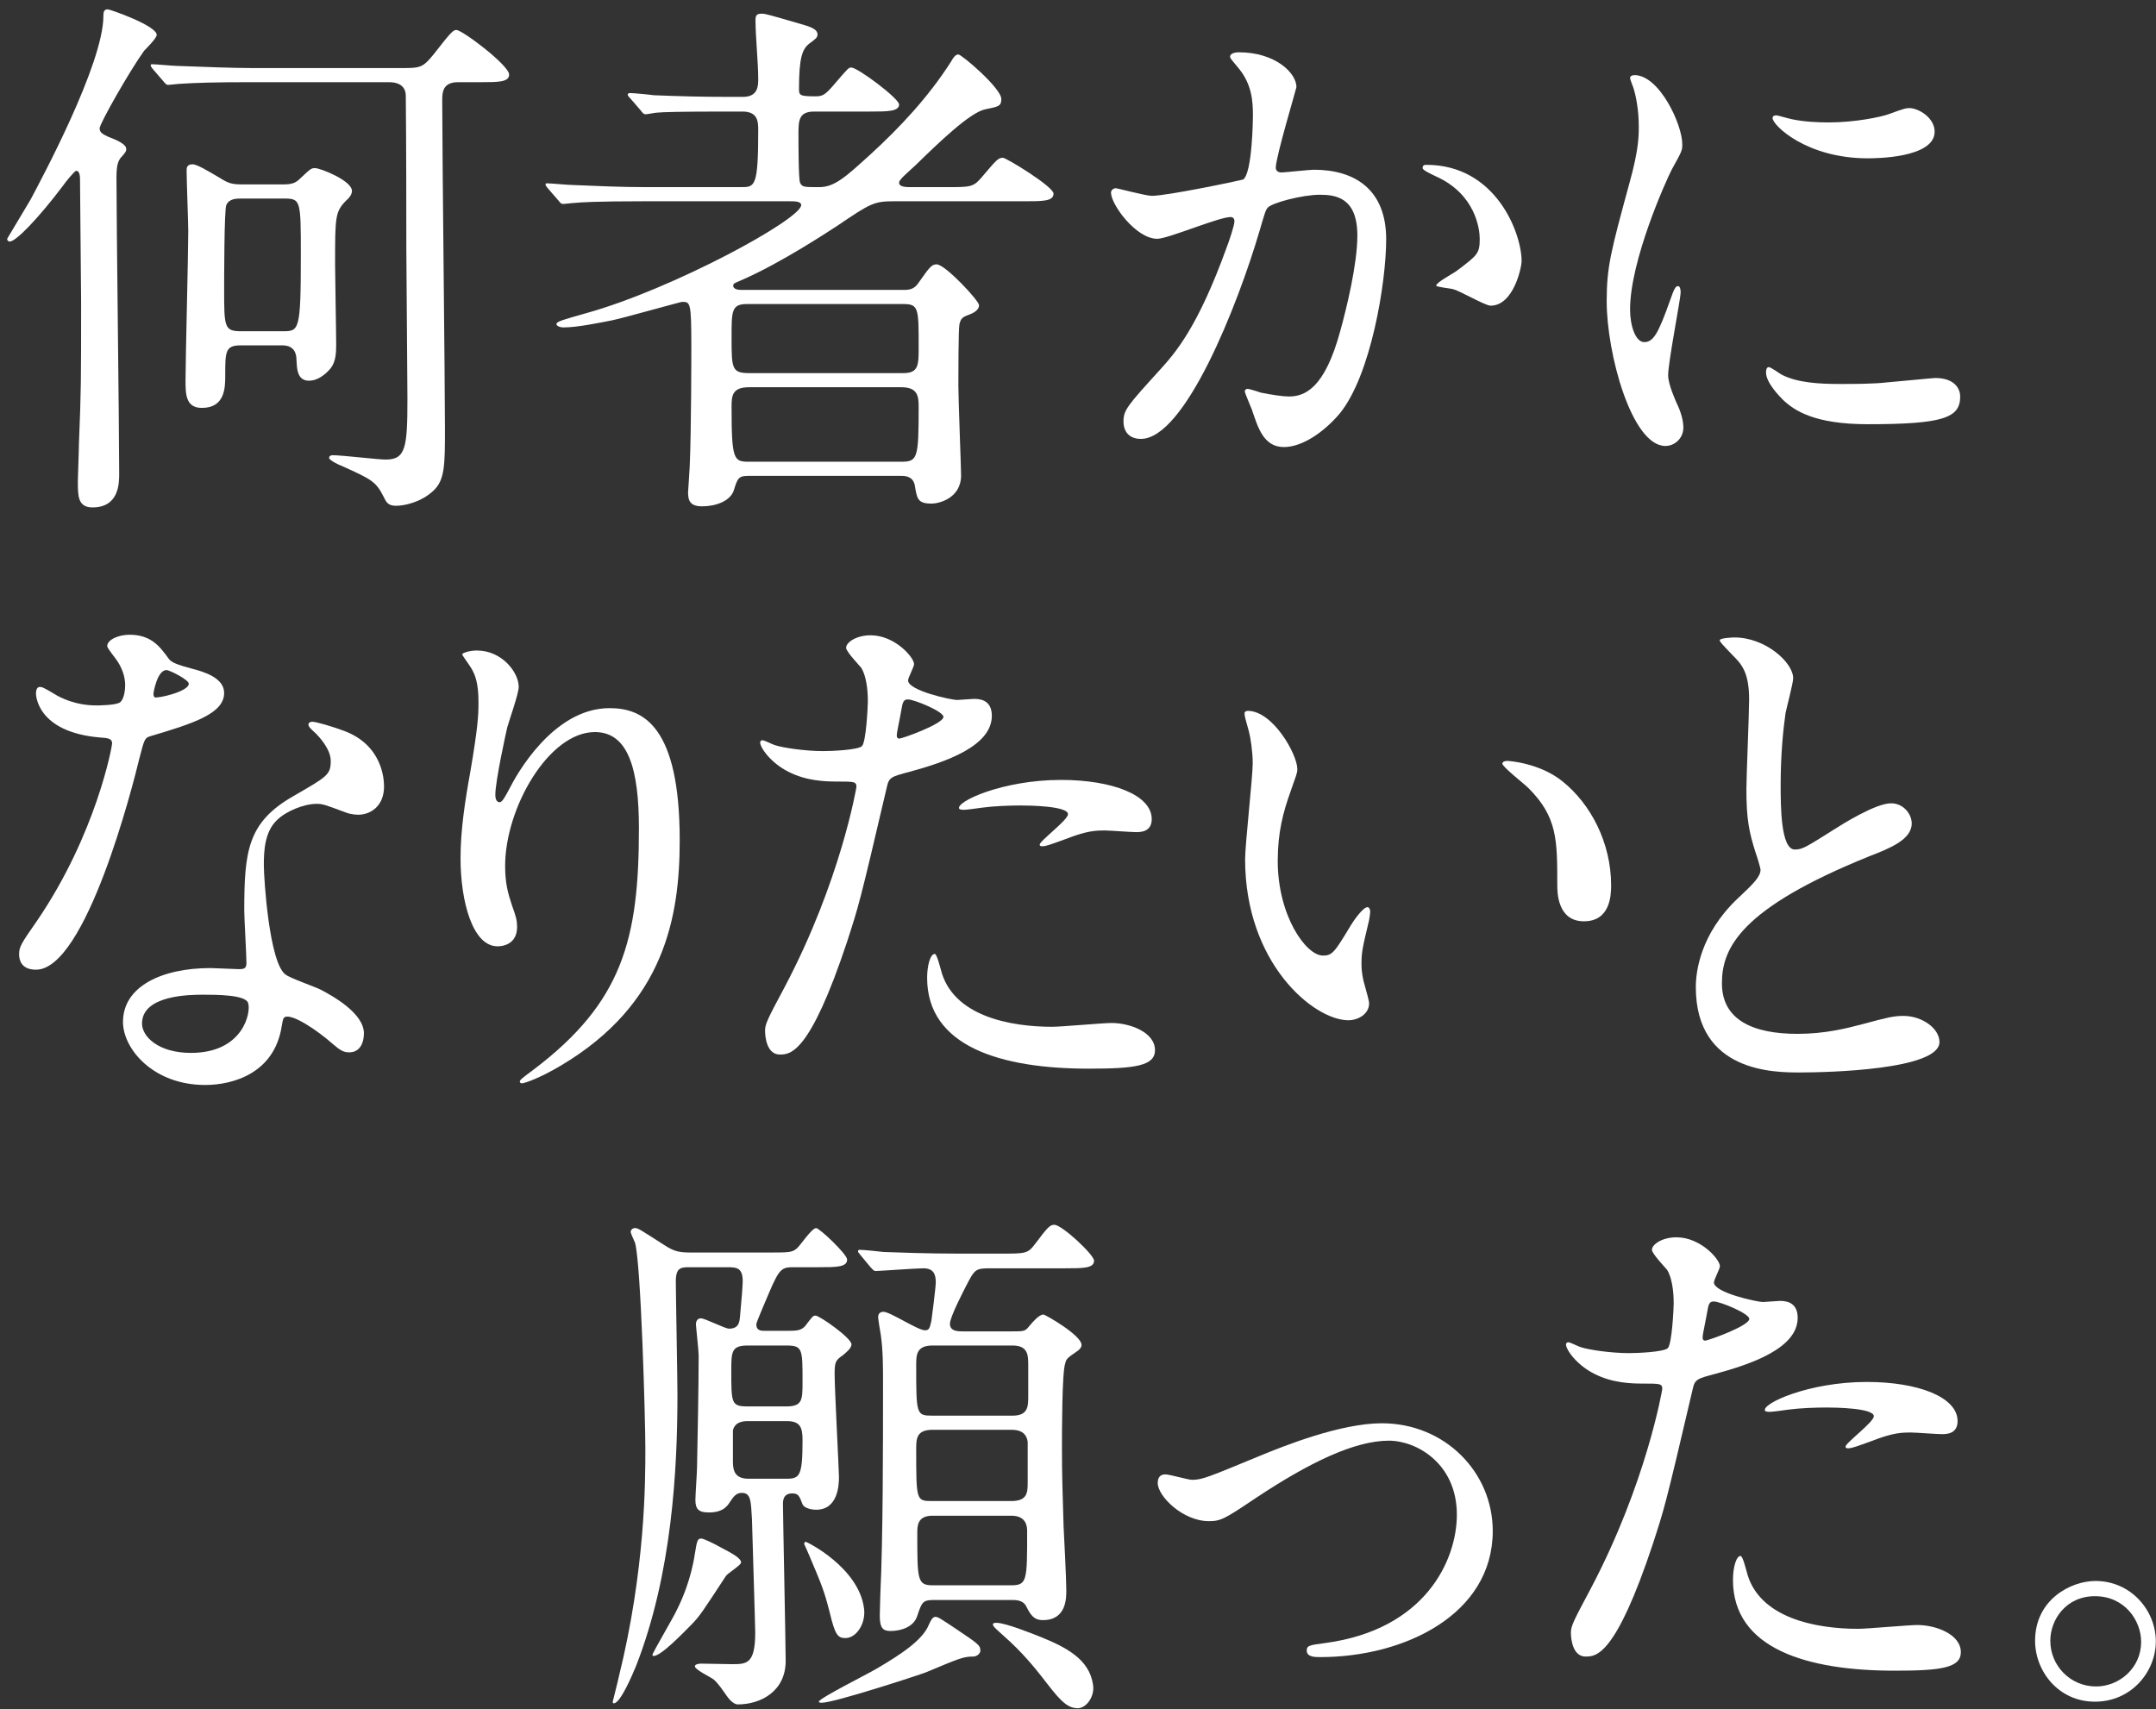
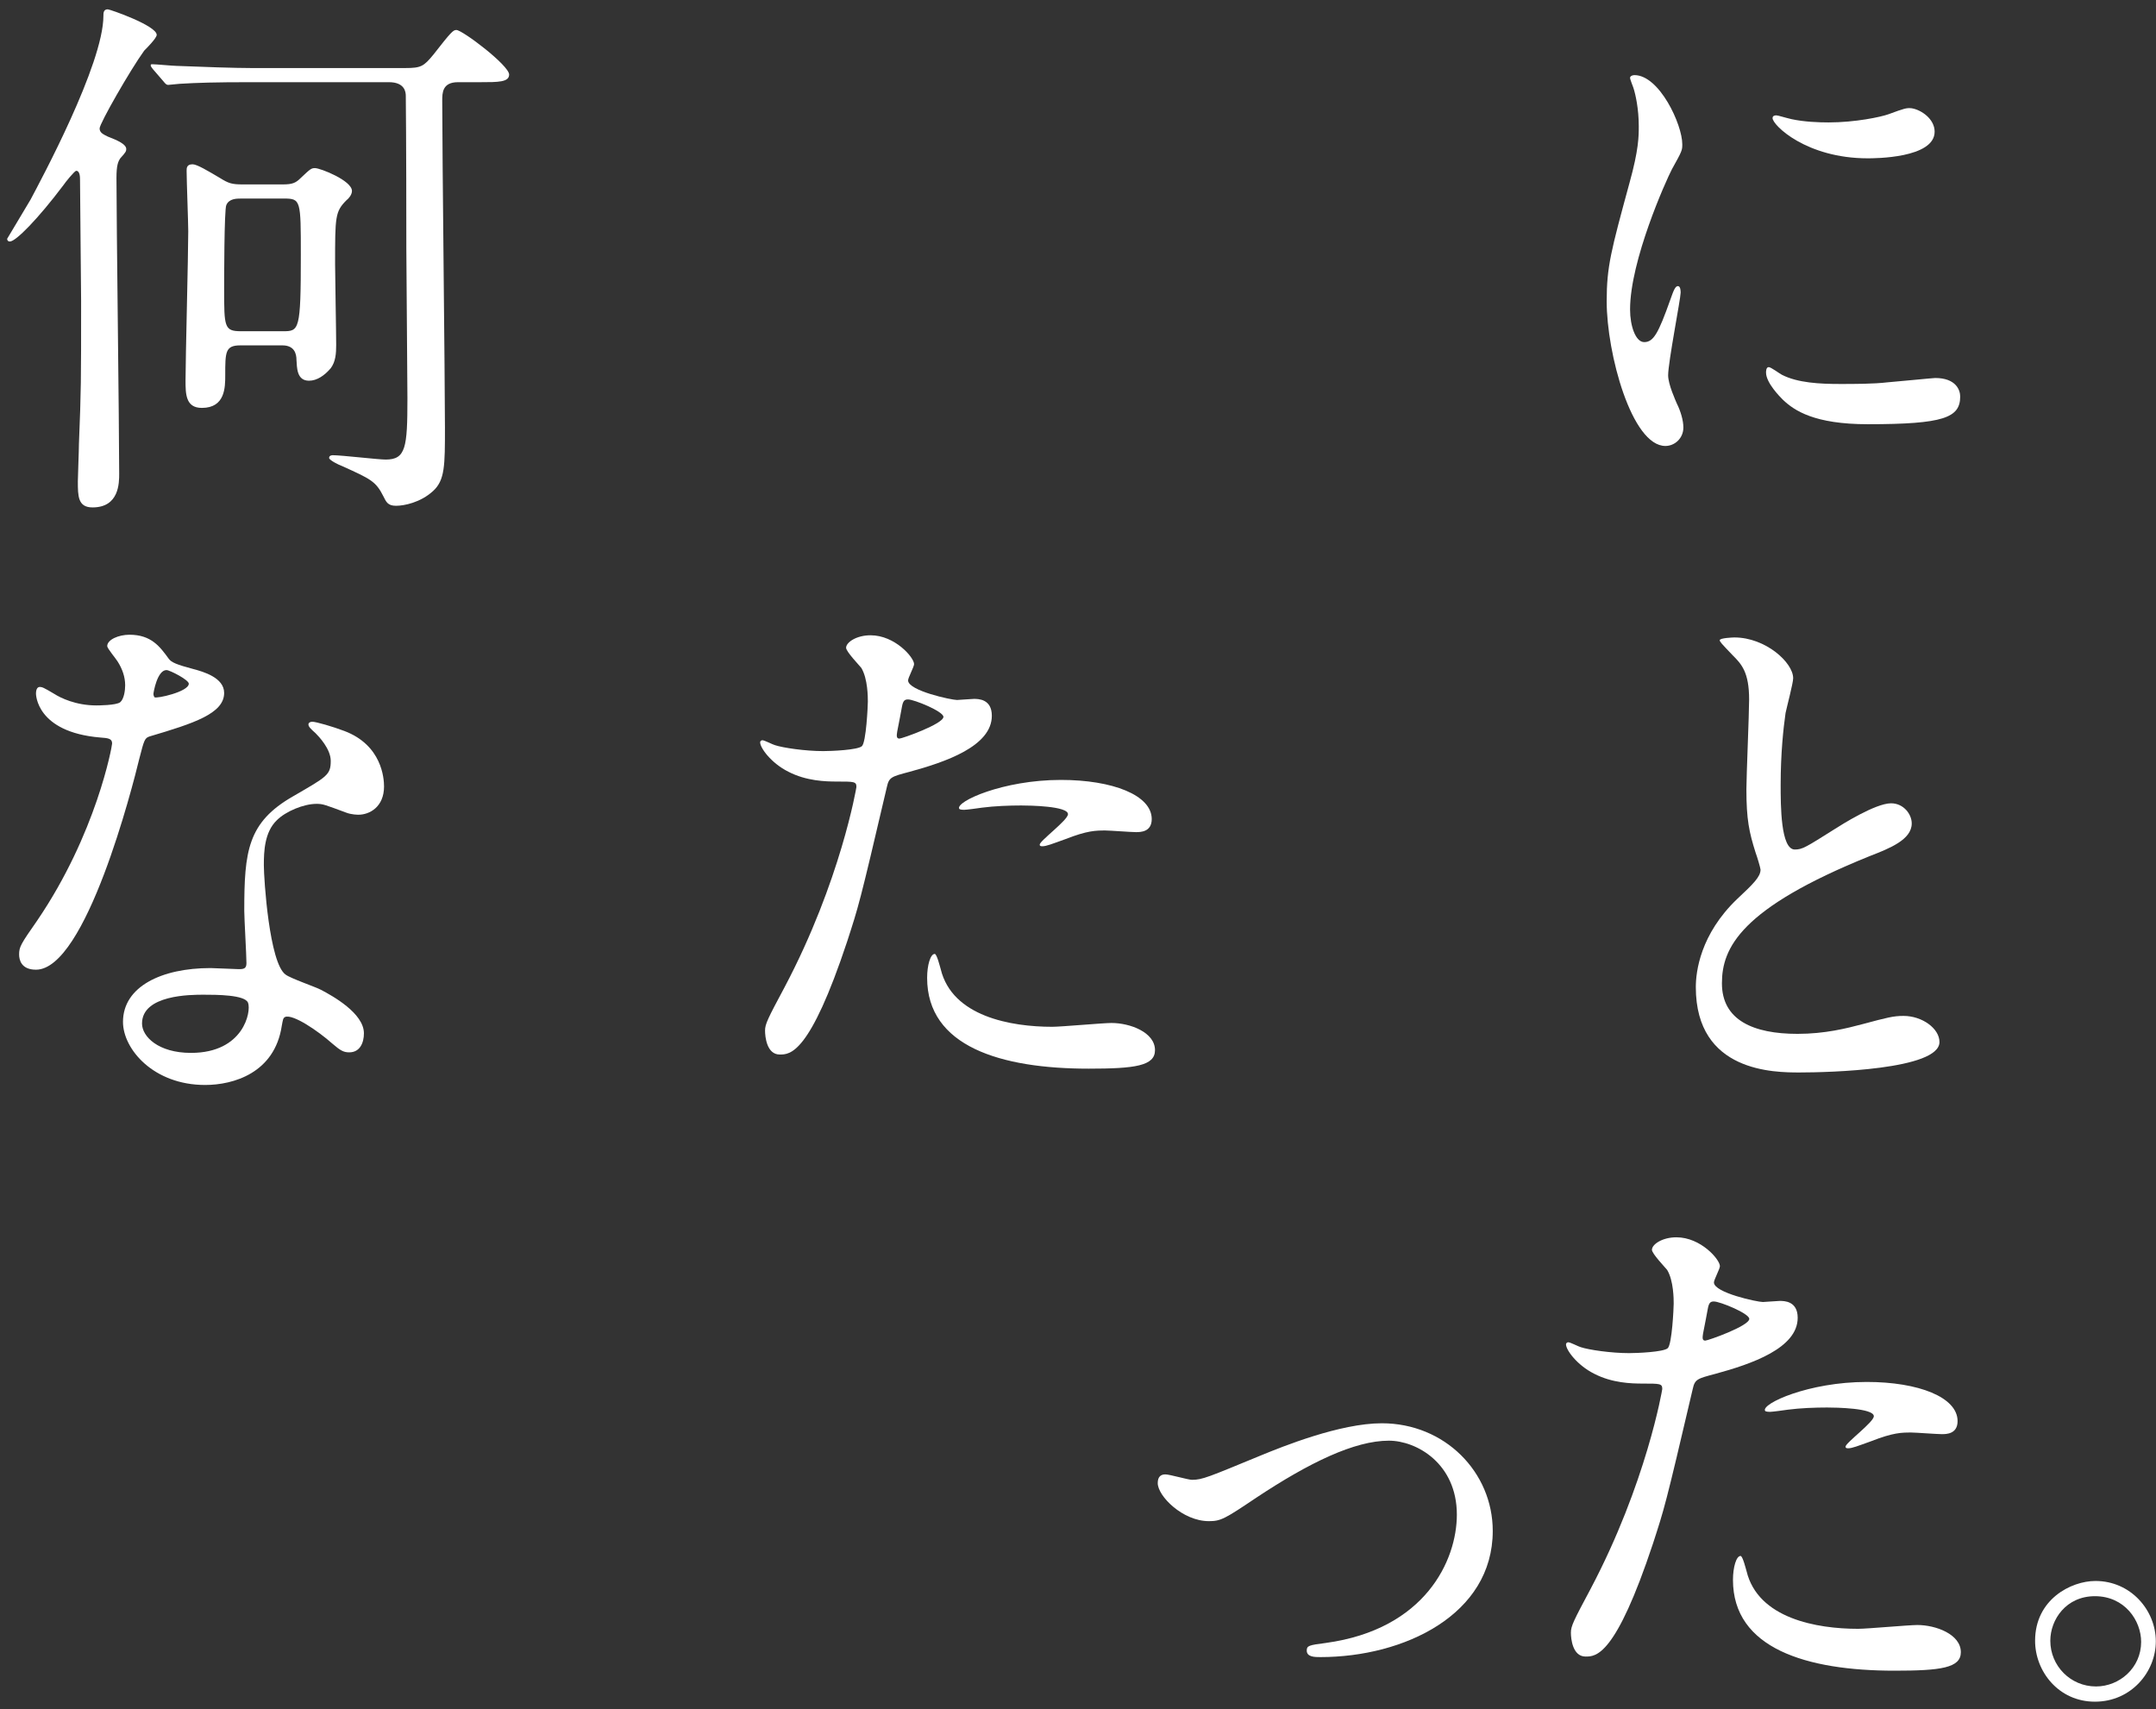
<svg xmlns="http://www.w3.org/2000/svg" width="222" height="176" viewBox="0 0 222 176" fill="none">
  <rect x="0" y="0" width="222" height="176" fill="#333333" stroke="none" />
  <path d="M167.846 31.872C167.846 33.552 168.406 35.232 169.302 35.232C170.254 35.232 170.758 34.336 171.99 30.864C172.326 29.912 172.494 29.464 172.774 29.464C173.054 29.464 173.054 30.024 173.054 30.136C173.054 30.752 171.766 37.304 171.766 38.648C171.766 39.6 172.55 41.28 172.662 41.56C173.054 42.344 173.334 43.296 173.334 44.024C173.334 45.144 172.438 45.928 171.486 45.928C168.014 45.928 165.438 36.408 165.438 31.032C165.438 27.448 165.886 25.824 167.79 18.824C168.742 15.408 168.742 14.008 168.742 13C168.742 11.208 168.406 9.696 168.182 9.024C168.126 8.856 167.846 8.184 167.846 8.016C167.846 7.848 168.07 7.736 168.294 7.736C170.87 7.736 173.222 12.832 173.222 14.848C173.222 15.464 173.222 15.52 172.158 17.424C171.542 18.6 167.846 26.832 167.846 31.872ZM196.854 11.152C197.862 11.32 199.206 12.272 199.206 13.56C199.206 16.304 192.99 16.304 192.318 16.304C185.99 16.304 182.518 12.888 182.518 12.16C182.518 12.048 182.574 11.88 182.91 11.88C183.078 11.88 183.75 12.104 184.478 12.272C185.766 12.552 187.278 12.608 188.286 12.608C191.03 12.608 193.662 12.048 194.446 11.768C196.126 11.152 196.294 11.096 196.854 11.152ZM199.262 38.928C201.39 38.928 201.838 40.16 201.838 40.832C201.838 43.016 200.158 43.688 192.318 43.688C186.83 43.688 184.758 42.288 183.582 41.168C183.302 40.888 181.846 39.432 181.846 38.368C181.846 38.256 181.846 37.808 182.126 37.808C182.35 37.808 183.246 38.48 183.47 38.592C185.094 39.432 187.39 39.544 189.462 39.544C190.918 39.544 192.934 39.544 194.334 39.376C195.118 39.32 199.038 38.928 199.262 38.928Z" fill="white" />
-   <path d="M119.157 24.592C116.973 24.592 114.397 21.064 114.397 19.832C114.397 19.608 114.621 19.384 114.901 19.384C115.069 19.384 117.981 20.168 118.597 20.168C120.221 20.168 127.893 18.544 128.005 18.488C128.957 17.816 129.013 12.16 129.013 11.88C129.013 10.424 128.901 8.744 127.613 7.12C126.773 6.112 126.661 6 126.661 5.832C126.661 5.44 127.333 5.384 127.557 5.384C131.309 5.384 133.493 7.512 133.493 8.968C133.493 9.08 131.365 16.192 131.365 17.256C131.365 17.592 131.589 17.76 131.981 17.76C132.261 17.76 134.837 17.48 135.285 17.48C139.485 17.48 142.733 19.496 142.733 24.648C142.733 29.072 141.165 38.704 137.917 42.624C136.349 44.472 134.109 46.04 132.205 46.04C130.077 46.04 129.517 43.968 128.901 42.176C128.789 41.896 128.173 40.44 128.173 40.328C128.173 40.16 128.285 40.048 128.453 40.048C128.677 40.048 129.685 40.384 129.853 40.44C130.973 40.664 132.093 40.832 132.709 40.832C134.333 40.832 136.405 40.048 138.029 34C138.645 31.76 139.765 27.224 139.765 24.256C139.765 20.336 137.525 20.056 135.901 20.056C134.109 20.056 130.917 20.896 130.525 21.4C130.301 21.68 130.245 21.904 129.685 23.808C127.445 31.424 122.013 45.2 117.477 45.2C116.245 45.2 115.685 44.416 115.685 43.408C115.685 42.232 116.077 41.784 119.437 38.088C120.949 36.408 123.301 33.832 126.325 25.432C126.549 24.872 127.109 23.192 127.109 22.8C127.109 22.632 127.053 22.352 126.717 22.352C125.485 22.352 120.277 24.592 119.157 24.592ZM156.677 26.888C156.677 27.56 155.837 31.48 153.485 31.48C152.925 31.48 150.349 29.968 149.677 29.8C149.397 29.688 147.885 29.576 147.885 29.408C147.885 29.072 149.733 28.12 150.069 27.84C152.141 26.272 152.365 26.104 152.365 24.592C152.365 23.64 151.973 20 147.829 18.152C147.381 17.928 146.485 17.536 146.485 17.312C146.485 16.976 146.709 16.976 146.877 16.976C154.045 16.976 156.677 24.032 156.677 26.888Z" fill="white" />
-   <path d="M92.801 49.008H77.065C76.057 49.008 75.945 49.232 75.553 50.52C75.161 51.64 73.649 52.144 72.305 52.144C71.073 52.144 70.849 51.584 70.849 50.688C70.849 50.576 71.017 48.336 71.017 48.056C71.185 44.248 71.185 36.408 71.185 35.624C71.185 31.088 71.073 31.088 70.233 31.088C70.065 31.088 64.129 32.768 63.009 32.992C61.833 33.216 59.481 33.72 58.025 33.72C57.633 33.72 57.297 33.552 57.297 33.384C57.297 33.104 57.969 32.936 60.321 32.264C69.225 29.8 82.497 22.576 82.497 21.12C82.497 20.728 81.825 20.728 81.265 20.728H66.257C61.329 20.728 59.705 20.84 59.201 20.896C58.977 20.896 58.137 21.008 57.969 21.008C57.801 21.008 57.689 20.896 57.521 20.672L56.401 19.384C56.177 19.104 56.177 19.104 56.177 18.992C56.177 18.88 56.233 18.88 56.345 18.88C56.737 18.88 58.473 19.048 58.865 19.048C61.609 19.16 63.905 19.272 66.537 19.272H76.281C77.737 19.272 78.073 19.272 78.073 13.392C78.073 12.496 78.017 11.488 76.449 11.488H74.713C69.841 11.488 68.217 11.544 67.657 11.6C67.489 11.6 66.649 11.768 66.481 11.768C66.257 11.768 66.145 11.6 65.977 11.376L64.913 10.144C64.689 9.92 64.633 9.808 64.633 9.752C64.633 9.64 64.745 9.584 64.857 9.584C65.249 9.584 66.985 9.752 67.321 9.808C70.065 9.92 72.361 9.976 74.993 9.976H76.505C78.073 9.976 78.073 8.8 78.073 8.128C78.073 6.448 77.793 3.76 77.793 2.08C77.793 1.576 77.905 1.408 78.465 1.408C78.801 1.408 79.193 1.52 82.833 2.584C83.785 2.864 84.177 3.144 84.177 3.536C84.177 3.872 84.009 3.984 83.337 4.488C82.609 5.048 82.273 5.944 82.273 9.136C82.273 9.808 82.329 9.92 83.953 9.92C84.737 9.92 84.961 9.808 86.137 8.408C87.257 7.12 87.369 6.952 87.649 6.952C88.321 6.952 92.577 10.144 92.577 10.76C92.577 11.488 91.345 11.488 89.609 11.488H83.841C82.217 11.488 82.217 12.44 82.217 13.896C82.217 14.568 82.217 18.544 82.385 18.824C82.609 19.272 82.777 19.272 84.345 19.272C85.913 19.272 87.033 18.264 89.553 15.968C92.689 13.112 95.601 9.976 97.897 6.392C98.177 5.888 98.401 5.608 98.681 5.608C99.017 5.608 103.105 9.08 103.105 10.2C103.105 10.928 102.825 10.984 101.425 11.264C99.857 11.6 96.665 14.68 94.313 16.976C94.033 17.256 92.913 18.208 92.745 18.488C92.633 18.6 92.577 18.712 92.577 18.824C92.577 19.272 93.361 19.272 93.809 19.272H97.449C99.913 19.272 100.193 19.272 101.033 18.32C102.601 16.472 102.769 16.248 103.273 16.248C103.609 16.248 108.481 19.216 108.481 19.944C108.481 20.728 107.361 20.728 105.513 20.728H92.017C90.001 20.728 89.609 20.952 86.305 23.192C85.689 23.584 80.425 27.112 76.225 28.904C75.721 29.128 75.497 29.184 75.497 29.408C75.497 29.856 76.169 29.856 76.393 29.856H93.025C93.473 29.856 94.089 29.856 94.537 29.184C95.657 27.616 95.881 27.224 96.441 27.224C97.337 27.224 100.809 30.976 100.809 31.424C100.809 32.04 100.025 32.32 99.577 32.488C98.961 32.712 98.905 32.992 98.793 33.384C98.681 33.888 98.681 38.76 98.681 39.712C98.681 41.056 98.961 48.224 98.961 48.952C98.961 51.36 96.609 51.864 95.937 51.864C94.481 51.864 94.425 51.36 94.201 50.016C94.033 49.064 93.249 49.008 92.801 49.008ZM93.025 31.312H76.897C75.329 31.312 75.329 32.04 75.329 34.672C75.329 37.92 75.329 38.424 77.121 38.424H93.025C94.593 38.424 94.593 37.584 94.593 35.736C94.593 31.76 94.593 31.312 93.025 31.312ZM77.177 47.552H92.745C94.481 47.552 94.593 47.272 94.593 41.896C94.593 40.776 94.481 39.88 92.801 39.88H77.121C75.385 39.88 75.329 40.776 75.329 41.896C75.329 47.44 75.553 47.552 77.177 47.552Z" fill="white" />
  <path d="M29.072 35.568H24.76C23.192 35.568 23.192 36.24 23.192 38.648C23.192 39.88 23.192 42.008 20.784 42.008C19.104 42.008 19.104 40.552 19.104 39.152C19.104 36.968 19.384 26.272 19.384 23.808C19.384 22.912 19.216 18.6 19.216 17.592C19.216 17.312 19.216 16.92 19.832 16.92C20.28 16.92 21.4 17.592 22.632 18.32C23.528 18.88 23.864 18.992 24.984 18.992H29.128C30.136 18.992 30.472 18.824 30.976 18.32C31.928 17.424 32.04 17.312 32.432 17.312C32.992 17.312 36.24 18.6 36.24 19.664C36.24 20.056 35.904 20.448 35.68 20.616C34.504 21.792 34.504 22.296 34.504 27.224C34.504 28.4 34.616 34.168 34.616 35.512C34.616 36.408 34.56 37.248 34.056 37.92C33.44 38.648 32.656 39.208 31.816 39.208C30.528 39.208 30.584 37.808 30.528 37.08C30.528 36.408 30.304 35.568 29.072 35.568ZM29.24 20.448H24.816C24.368 20.448 23.584 20.448 23.304 21.12C23.08 21.512 23.08 29.128 23.08 29.744C23.08 33.664 23.08 34.112 24.816 34.112H29.128C30.808 34.112 30.976 34.056 30.976 26.272C30.976 20.616 30.976 20.448 29.24 20.448ZM8.016 49.568C8.016 49.008 8.128 46.432 8.128 45.704C8.352 40.104 8.352 39.432 8.352 30.976C8.352 29.184 8.24 20.504 8.24 18.544C8.24 18.264 8.24 17.592 7.848 17.592C7.68 17.592 6.728 18.768 6.504 19.104C3.928 22.52 1.632 24.872 1.016 24.872C0.792 24.872 0.736 24.704 0.736 24.592C0.736 24.592 2.752 21.232 3.144 20.56C4.152 18.656 10.648 6.616 10.648 1.632C10.648 1.352 10.648 0.96 11.096 0.96C11.32 0.96 16.136 2.64 16.136 3.592C16.136 3.928 15.072 4.992 14.848 5.216C13.392 7.232 10.256 12.72 10.256 13.224C10.256 13.672 10.648 13.84 11.096 14.064C12.104 14.456 13 14.848 13 15.352C13 15.576 12.944 15.688 12.384 16.304C12.16 16.64 11.992 17.032 11.992 18.32C11.992 22.688 12.272 43.968 12.272 48.784C12.272 49.736 12.272 52.256 9.528 52.256C8.016 52.256 8.016 51.08 8.016 49.568ZM40.048 8.464H25.6C22.24 8.464 20.28 8.52 18.488 8.632C18.32 8.632 17.48 8.744 17.312 8.744C17.144 8.744 17.032 8.632 16.808 8.352L15.744 7.12C15.52 6.84 15.52 6.784 15.52 6.728C15.52 6.616 15.576 6.616 15.688 6.616C16.08 6.616 17.816 6.784 18.152 6.784C20.896 6.896 24.2 7.008 25.88 7.008H41.728C43.352 7.008 43.632 6.84 44.64 5.608C46.432 3.312 46.656 3.088 46.992 3.088C47.608 3.088 52.424 6.728 52.424 7.68C52.424 8.464 51.304 8.464 49.456 8.464H47.16C45.536 8.464 45.536 9.584 45.536 10.368C45.536 15.688 45.816 39.208 45.816 44.024C45.816 47.944 45.816 49.456 44.584 50.576C43.296 51.752 41.616 52.088 40.776 52.088C39.936 52.088 39.768 51.696 39.488 51.136C38.704 49.568 38.2 49.344 35.232 48C34.896 47.888 33.888 47.384 33.888 47.16C33.888 46.88 34.224 46.88 34.28 46.88C35.176 46.88 38.928 47.328 39.712 47.328C41.784 47.328 41.952 46.096 41.952 41.056C41.952 38.648 41.84 27.84 41.84 25.656C41.84 14.288 41.784 10.2 41.784 9.864C41.784 9.472 41.672 8.464 40.048 8.464Z" fill="white" />
  <path d="M174.616 101.656C174.616 100.088 175.064 96.224 178.872 92.584C180.552 91.016 181.28 90.288 181.28 89.56C181.28 89.392 180.888 88.104 180.776 87.824C180.104 85.696 179.824 84.408 179.824 81.272C179.824 79.984 180.104 73.488 180.104 72.032C180.104 69.232 179.32 68.392 178.424 67.496C177.248 66.264 177.08 66.096 177.08 65.928C177.08 65.704 178.424 65.648 178.592 65.648C181.784 65.648 184.64 68.224 184.64 69.848C184.64 70.352 183.968 72.872 183.856 73.432C183.632 75 183.352 77.576 183.352 80.824C183.352 82.952 183.352 87.488 184.808 87.488C185.592 87.488 185.928 87.264 188.952 85.36C189.568 84.968 193.096 82.728 194.72 82.728C196.008 82.728 196.848 83.848 196.848 84.8C196.848 86.48 194.552 87.376 192.536 88.16C179.208 93.536 177.304 97.624 177.304 101.264C177.304 105.072 180.552 106.472 185.088 106.472C187.888 106.472 190.128 105.912 191.808 105.464C194.328 104.792 194.944 104.624 196.008 104.624C197.912 104.624 199.704 105.912 199.704 107.312C199.704 110.168 188.28 110.448 185.312 110.448C182.736 110.448 174.616 110.448 174.616 101.656Z" fill="white" />
-   <path d="M128.487 73.208C131.063 73.208 133.583 77.688 133.583 79.2C133.583 79.648 133.471 79.816 132.911 81.44C132.127 83.624 131.567 85.696 131.567 88.664C131.567 94.32 134.479 98.408 136.215 98.408C137.167 98.408 137.391 98.128 139.071 95.328C139.407 94.768 140.359 93.424 140.807 93.424C140.975 93.424 141.087 93.648 141.087 93.872C141.087 94.096 140.975 94.824 140.919 94.992C140.303 97.568 140.191 98.072 140.191 99.248C140.191 100.2 140.359 100.928 140.527 101.488C140.695 102.104 140.975 103.056 140.975 103.336C140.975 104.456 139.799 105.072 138.847 105.072C135.263 105.072 128.207 99.192 128.207 88.496C128.207 86.928 128.991 80.04 128.991 78.584C128.991 77.464 128.767 75.952 128.599 75.336C128.207 73.936 128.151 73.768 128.151 73.432C128.151 73.264 128.375 73.208 128.487 73.208ZM155.199 78.36C155.255 78.36 158.503 78.528 160.911 80.488C163.767 82.784 165.895 86.76 165.895 91.184C165.895 92.248 165.783 94.88 163.095 94.88C160.351 94.88 160.351 91.856 160.351 91.128C160.351 86.48 160.351 84.128 157.383 81.16C156.935 80.712 154.695 78.976 154.695 78.64C154.695 78.472 154.919 78.36 155.199 78.36Z" fill="white" />
  <path d="M78.776 106.136C78.776 105.464 79.056 104.904 80.793 101.656C86.561 90.736 88.184 81.104 88.184 81.048C88.184 80.488 87.96 80.488 86.168 80.488C84.993 80.488 83.032 80.432 81.184 79.48C79.392 78.584 78.272 77.016 78.272 76.456C78.272 76.288 78.441 76.232 78.496 76.232C78.721 76.232 79.561 76.68 79.784 76.736C80.624 77.016 82.921 77.352 84.769 77.352C85.609 77.352 88.296 77.24 88.745 76.848C89.192 76.456 89.361 72.648 89.361 72.256C89.361 71.808 89.361 69.904 88.689 68.784C88.465 68.504 87.121 67.104 87.121 66.712C87.121 66.152 88.184 65.424 89.641 65.424C92.16 65.424 94.121 67.72 94.121 68.392C94.121 68.672 93.504 69.792 93.504 70.072C93.504 71.136 97.984 72.088 98.544 72.088C98.769 72.088 100 71.976 100.28 71.976C100.728 71.976 102.128 71.976 102.128 73.712C102.128 76.848 97.368 78.472 93.672 79.48C91.769 79.984 91.544 80.04 91.32 81.048C88.465 93.256 88.409 93.312 87.233 96.952C83.368 108.6 81.353 108.6 80.288 108.6C78.945 108.6 78.776 106.752 78.776 106.136ZM92.385 75.336C92.329 75.728 92.272 76.064 92.609 76.064C92.888 76.064 97.144 74.552 97.144 73.824C97.144 73.264 94.121 72.032 93.504 72.032C93.168 72.032 93.001 72.144 92.888 72.704C92.665 73.824 92.665 73.992 92.385 75.336ZM98.769 83.288C98.376 82.56 103.248 80.32 109.24 80.32C114.56 80.32 118.592 81.888 118.592 84.352C118.592 85.696 117.416 85.696 116.968 85.696C116.464 85.696 114.28 85.528 113.832 85.528C112.824 85.528 111.984 85.528 109.688 86.424C108.288 86.928 107.728 87.152 107.336 87.152C107.224 87.152 107.056 87.152 107.056 86.984C107.056 86.592 109.968 84.464 109.968 83.848C109.968 83.008 105.992 82.952 105.152 82.952C103.92 82.952 102.408 83.008 101.12 83.176C100.784 83.232 99.496 83.4 99.272 83.4C99.216 83.4 98.825 83.4 98.769 83.288ZM96.249 98.24C96.472 98.24 96.808 99.64 96.865 99.808C98.04 104.68 104.088 105.744 108.344 105.744C109.296 105.744 113.552 105.352 114.448 105.352C116.352 105.352 118.928 106.304 118.928 108.152C118.928 109.776 116.856 110.056 112.096 110.056C103.024 110.056 95.465 107.76 95.465 100.704C95.465 99.416 95.8 98.24 96.249 98.24Z" fill="white" />
-   <path d="M65.789 85.304C65.789 79.144 64.669 75.392 61.253 75.392C56.493 75.392 52.013 83.232 52.013 89.168C52.013 90.96 52.293 91.968 52.741 93.312C53.133 94.376 53.245 94.824 53.245 95.44C53.245 97.288 51.733 97.456 51.229 97.456C48.653 97.456 47.421 92.808 47.421 88.384C47.421 85.528 47.869 82.56 48.429 79.48C49.213 74.888 49.269 73.656 49.269 72.312C49.269 70.352 48.933 69.512 48.541 68.84C48.429 68.616 47.589 67.496 47.589 67.384C47.589 67.272 48.261 66.992 49.101 66.992C51.677 66.992 53.413 69.232 53.413 70.744C53.413 71.416 52.405 74.272 52.237 74.888C52.125 75.336 51.005 80.432 51.005 81.832C51.005 82 51.005 82.616 51.453 82.616C51.733 82.616 52.069 81.944 52.461 81.216C53.077 79.984 56.885 72.928 62.765 72.928C66.237 72.928 69.989 74.776 69.989 86.536C69.989 94.432 68.421 103.392 57.781 109.72C55.541 111.064 53.973 111.568 53.749 111.568C53.637 111.568 53.525 111.512 53.525 111.4C53.525 111.232 53.637 111.12 54.925 110.168C64.109 103.224 65.789 96.728 65.789 85.304Z" fill="white" />
  <path d="M12.384 72.312C12.776 71.976 12.888 71.08 12.888 70.576C12.888 69.736 12.608 68.896 12.104 68.112C11.936 67.832 11.04 66.768 11.04 66.544C11.04 65.872 12.216 65.368 13.336 65.368C15.576 65.368 16.472 66.6 17.368 67.832C17.648 68.224 18.208 68.448 19.888 68.896C20.952 69.176 23.08 69.792 23.08 71.36C23.08 73.488 19.944 74.496 15.408 75.84C14.904 76.008 14.848 76.176 14.344 78.136C13.672 80.936 8.856 99.864 3.704 99.864C2.192 99.864 1.968 98.856 1.968 98.296C1.968 97.512 2.136 97.232 3.816 94.824C9.92 85.864 11.544 76.848 11.544 76.568C11.544 76.064 11.152 76.008 10.312 75.952C3.704 75.392 3.704 71.472 3.704 71.416C3.704 71.192 3.76 70.744 4.096 70.744C4.32 70.744 4.488 70.8 5.608 71.472C6.224 71.864 7.792 72.648 9.92 72.648C10.032 72.648 11.992 72.648 12.384 72.312ZM15.912 71.808C16.08 71.976 19.44 71.248 19.44 70.408C19.44 70.016 17.48 69.008 17.144 69.008C16.192 69.008 15.8 71.304 15.8 71.472C15.8 71.584 15.856 71.752 15.912 71.808ZM29.352 104.736C29.128 104.848 29.128 105.072 29.016 105.632C28.288 110.504 24.032 111.736 21.12 111.736C15.8 111.736 12.664 108.04 12.664 105.24C12.664 101.6 16.64 99.696 21.68 99.696C22.128 99.696 24.2 99.808 24.592 99.808C25.096 99.808 25.376 99.752 25.376 99.192C25.376 98.352 25.152 94.6 25.152 93.816C25.152 87.656 25.488 84.688 30.192 82C33.664 79.984 34.056 79.816 34.056 78.36C34.056 77.128 32.824 75.84 32.488 75.504C31.984 75.056 31.76 74.832 31.76 74.608C31.76 74.44 31.928 74.328 32.152 74.328C32.544 74.328 34.28 74.832 35.456 75.28C39.32 76.736 39.544 80.152 39.544 80.992C39.544 83.12 38.032 83.904 36.912 83.904C36.856 83.904 36.184 83.904 35.624 83.68C33.496 82.896 33.272 82.784 32.6 82.784C31.256 82.784 29.408 83.568 28.512 84.464C27.224 85.696 27.168 87.712 27.168 89.112C27.168 90.512 27.728 99.192 29.408 100.368C29.912 100.76 32.544 101.656 33.048 101.936C34.224 102.552 37.472 104.344 37.472 106.416C37.472 107.368 37.08 108.376 35.96 108.376C35.4 108.376 35.064 108.208 34.224 107.48C32.712 106.136 30.136 104.4 29.352 104.736ZM25.544 103.28C25.264 102.44 22.24 102.44 20.952 102.44C19.664 102.44 14.624 102.44 14.624 105.408C14.624 106.752 16.304 108.432 19.664 108.432C25.096 108.432 25.88 104.176 25.544 103.28Z" fill="white" />
  <path d="M215.766 162.816C219.406 162.816 221.982 165.84 221.982 169.032C221.982 172.168 219.462 175.248 215.71 175.248C211.958 175.248 209.55 172.112 209.55 168.976C209.55 164.72 213.246 162.816 215.766 162.816ZM215.71 164.384C212.742 164.384 211.118 166.792 211.118 168.976C211.118 171.552 213.19 173.68 215.822 173.68C218.23 173.68 220.47 171.776 220.47 169.088C220.47 166.904 218.79 164.384 215.71 164.384Z" fill="white" />
  <path d="M161.753 168.136C161.753 167.464 162.033 166.904 163.769 163.656C169.537 152.736 171.161 143.104 171.161 143.048C171.161 142.488 170.937 142.488 169.145 142.488C167.969 142.488 166.009 142.432 164.161 141.48C162.369 140.584 161.249 139.016 161.249 138.456C161.249 138.288 161.417 138.232 161.473 138.232C161.697 138.232 162.537 138.68 162.761 138.736C163.601 139.016 165.897 139.352 167.745 139.352C168.585 139.352 171.273 139.24 171.721 138.848C172.169 138.456 172.337 134.648 172.337 134.256C172.337 133.808 172.337 131.904 171.665 130.784C171.441 130.504 170.097 129.104 170.097 128.712C170.097 128.152 171.161 127.424 172.617 127.424C175.137 127.424 177.097 129.72 177.097 130.392C177.097 130.672 176.481 131.792 176.481 132.072C176.481 133.136 180.961 134.088 181.521 134.088C181.745 134.088 182.977 133.976 183.257 133.976C183.705 133.976 185.105 133.976 185.105 135.712C185.105 138.848 180.345 140.472 176.649 141.48C174.745 141.984 174.521 142.04 174.297 143.048C171.441 155.256 171.385 155.312 170.209 158.952C166.345 170.6 164.329 170.6 163.265 170.6C161.921 170.6 161.753 168.752 161.753 168.136ZM175.361 137.336C175.305 137.728 175.249 138.064 175.585 138.064C175.865 138.064 180.121 136.552 180.121 135.824C180.121 135.264 177.097 134.032 176.481 134.032C176.145 134.032 175.977 134.144 175.865 134.704C175.641 135.824 175.641 135.992 175.361 137.336ZM181.745 145.288C181.353 144.56 186.225 142.32 192.217 142.32C197.537 142.32 201.569 143.888 201.569 146.352C201.569 147.696 200.393 147.696 199.945 147.696C199.441 147.696 197.257 147.528 196.809 147.528C195.801 147.528 194.961 147.528 192.665 148.424C191.265 148.928 190.705 149.152 190.313 149.152C190.201 149.152 190.033 149.152 190.033 148.984C190.033 148.592 192.945 146.464 192.945 145.848C192.945 145.008 188.969 144.952 188.129 144.952C186.897 144.952 185.385 145.008 184.097 145.176C183.761 145.232 182.473 145.4 182.249 145.4C182.193 145.4 181.801 145.4 181.745 145.288ZM179.225 160.24C179.449 160.24 179.785 161.64 179.841 161.808C181.017 166.68 187.065 167.744 191.321 167.744C192.273 167.744 196.529 167.352 197.425 167.352C199.329 167.352 201.905 168.304 201.905 170.152C201.905 171.776 199.833 172.056 195.073 172.056C186.001 172.056 178.441 169.76 178.441 162.704C178.441 161.416 178.777 160.24 179.225 160.24Z" fill="white" />
  <path d="M124.474 156.656C121.786 156.656 119.21 154.08 119.21 152.736C119.21 152.064 119.546 151.84 119.994 151.84C120.442 151.84 122.346 152.4 122.738 152.4C123.802 152.4 124.418 152.12 129.85 149.88C132.034 148.984 137.97 146.576 142.282 146.576C148.778 146.576 153.706 151.616 153.706 157.664C153.706 166.288 144.578 170.656 135.954 170.656C135.394 170.656 134.554 170.656 134.554 169.984C134.554 169.48 134.778 169.424 136.514 169.2C146.762 167.8 150.01 160.688 150.01 155.984C150.01 150.72 145.866 148.368 143.01 148.368C139.482 148.368 134.834 150.608 129.346 154.248C126.098 156.432 125.706 156.656 124.474 156.656Z" fill="white" />
-   <path d="M99.156 137.112H104.084C105.54 137.112 105.54 137.112 106.044 136.496C106.38 136.104 106.996 135.376 107.444 135.376C107.612 135.376 111.364 137.504 111.364 138.512C111.364 138.792 111.14 138.96 111.028 139.072C109.908 139.856 109.796 139.912 109.684 140.416C109.348 141.312 109.348 147.584 109.348 149.152C109.348 151.84 109.404 153.576 109.516 157.216C109.572 158.168 109.796 162.704 109.796 163.768C109.796 164.608 109.796 166.848 107.388 166.848C106.436 166.848 106.1 166.288 105.652 165.392C105.316 164.776 104.588 164.776 104.196 164.776H96.076C95.012 164.776 94.9 165.056 94.452 166.4C94.116 167.52 92.828 167.968 91.708 167.968C90.98 167.968 90.588 167.744 90.588 166.4C90.588 166.12 90.644 164.384 90.644 164.272C90.924 158.448 90.924 148.928 90.924 142.376C90.924 140.752 90.924 139.128 90.7 137.504C90.644 137.224 90.42 135.824 90.42 135.656C90.42 135.264 90.644 135.096 90.98 135.096C91.652 135.096 94.508 137 95.236 137C95.684 137 95.74 136.776 95.908 135.992C95.964 135.656 96.356 132.52 96.356 132.072C96.356 131.232 96.132 130.616 95.068 130.616C94.34 130.616 90.532 130.896 90.14 130.896C89.972 130.896 89.86 130.728 89.636 130.504L88.572 129.216C88.348 128.936 88.348 128.936 88.348 128.88C88.348 128.712 88.46 128.712 88.516 128.712C88.908 128.712 90.588 128.88 90.98 128.936C92.604 128.992 95.516 129.104 98.708 129.104H103.02C105.596 129.104 105.82 129.104 106.548 128.152C107.892 126.36 108.116 126.136 108.564 126.136C109.348 126.136 112.652 129.216 112.652 129.832C112.652 130.616 111.532 130.616 109.684 130.616H102.068C100.444 130.616 100.388 130.672 99.492 132.408C99.38 132.632 97.812 135.6 97.812 136.328C97.812 137.112 98.652 137.112 99.156 137.112ZM96.02 154.584H104.14C105.764 154.584 105.82 153.744 105.82 152.68V148.48C105.652 147.36 104.756 147.248 104.14 147.248H96.02C94.34 147.248 94.34 148.2 94.34 149.264C94.34 154.584 94.34 154.584 96.02 154.584ZM96.02 145.792H104.252C105.876 145.792 105.876 144.84 105.876 143.72V140.64C105.876 139.576 105.876 138.568 104.252 138.568H96.02C94.34 138.568 94.34 139.576 94.34 140.584C94.34 145.68 94.34 145.792 96.02 145.792ZM96.076 163.264H104.084C105.764 163.264 105.764 162.816 105.764 157.72C105.764 157.328 105.764 156.096 104.14 156.096H96.02C94.452 156.096 94.452 157.16 94.452 157.888C94.452 162.76 94.452 163.264 96.076 163.264ZM76.98 144.84H80.956C82.636 144.84 82.636 144.168 82.636 142.264C82.636 138.904 82.636 138.568 80.956 138.568H76.98C75.3 138.568 75.3 139.24 75.3 141.2C75.3 144.504 75.3 144.84 76.98 144.84ZM78.772 137.056H81.18C82.076 137.056 82.524 137 82.916 136.552C83.644 135.6 83.7 135.488 83.98 135.488C84.372 135.488 87.676 137.784 87.676 138.456C87.676 138.848 87.116 139.296 86.78 139.576C86.052 140.08 85.94 140.248 85.94 141.48C85.94 143.16 86.388 151.392 86.388 152.12C86.388 152.96 86.276 155.48 84.036 155.48C83.532 155.48 82.804 155.312 82.636 154.92C82.3 154.024 82.188 153.8 81.572 153.8C80.62 153.8 80.62 154.584 80.62 154.92C80.62 155.984 80.9 169.48 80.9 171.048C80.9 174.184 78.324 175.528 75.972 175.528C75.468 175.528 74.964 174.856 74.74 174.52C73.9 173.288 73.62 173.064 73.396 172.896C73.172 172.728 71.548 171.944 71.548 171.608C71.548 171.384 71.996 171.328 72.164 171.328C72.612 171.328 74.852 171.384 75.356 171.384C76.868 171.384 77.764 171.384 77.764 168.136C77.764 167.352 77.428 156.824 77.428 156.432C77.316 154.528 77.316 153.744 76.364 153.744C75.748 153.744 75.468 154.248 75.188 154.64C74.908 155.088 74.46 155.76 73.004 155.76C71.996 155.76 71.604 155.48 71.604 154.472C71.604 153.968 71.772 151.616 71.772 151.112C71.828 148.368 71.94 142.6 71.94 139.576C71.94 139.128 71.66 136.608 71.66 136.384C71.66 136.048 71.828 135.768 72.164 135.768C72.612 135.768 74.628 136.832 75.076 136.832C76.14 136.832 76.14 136.048 76.196 135.6C76.364 133.808 76.476 132.352 76.476 131.96C76.476 130.56 75.86 130.504 74.908 130.504H71.044C70.148 130.504 69.588 130.504 69.588 131.96C69.588 133.36 69.756 141.816 69.756 143.608C69.756 151.336 69.196 162.088 65.5 171.552C65.108 172.504 63.876 175.416 63.204 175.416C63.092 175.416 63.092 175.304 63.092 175.248C63.148 174.968 63.652 173.064 63.708 172.728C66.452 161.64 66.452 152.568 66.452 149.208C66.452 146.296 66.004 130.112 65.388 127.984C65.332 127.816 64.94 127.032 64.94 126.864C64.94 126.696 65.108 126.472 65.388 126.472C65.724 126.472 66.004 126.696 68.468 128.264C69.42 128.88 69.924 128.992 71.212 128.992H78.94C81.292 128.992 81.572 128.992 82.076 128.544C82.356 128.32 83.588 126.472 84.036 126.472C84.372 126.472 87.228 129.16 87.228 129.72C87.228 130.504 86.108 130.504 84.26 130.504H81.796C80.508 130.504 80.284 130.56 79.164 133.192C78.94 133.752 77.876 136.16 77.876 136.384C77.876 137.056 78.38 137.056 78.772 137.056ZM81.012 146.352H76.98C76.252 146.352 75.636 146.576 75.468 147.304V150.552C75.468 151.56 75.748 152.288 77.092 152.288H80.956C82.356 152.288 82.636 152.008 82.636 148.312C82.636 147.024 82.412 146.352 81.012 146.352ZM74.292 159.4C75.356 159.96 76.308 160.464 76.308 160.912C76.308 161.192 74.908 162.032 74.74 162.312C72.388 165.896 72.052 166.456 71.156 167.352C70.316 168.192 68.076 170.544 67.292 170.544C67.236 170.544 67.18 170.488 67.18 170.432C67.18 170.208 69.42 166.456 69.756 165.672C70.204 164.776 71.156 162.648 71.548 160.016C71.772 158.616 71.828 158.448 72.22 158.448C72.444 158.448 73.62 159.008 74.292 159.4ZM98.428 167.744C100.668 169.256 100.948 169.424 100.948 169.984C100.948 170.32 100.556 170.6 100.22 170.6C99.212 170.6 98.82 170.768 95.348 172.224C94.956 172.392 85.94 175.36 84.596 175.36C84.54 175.36 84.316 175.36 84.316 175.248C84.316 174.912 89.244 172.448 90.196 171.888C92.884 170.32 95.012 168.864 95.628 167.352C95.796 166.96 96.02 166.512 96.3 166.512C96.58 166.512 96.748 166.624 98.428 167.744ZM112.54 173.456C112.764 174.688 111.868 175.92 110.972 175.92C109.74 175.92 108.956 174.856 107.22 172.616C106.604 171.832 105.26 170.152 103.412 168.528C102.74 167.912 102.236 167.52 102.236 167.296C102.236 167.128 102.46 167.128 102.628 167.128C103.524 167.128 106.324 168.248 107.164 168.584C109.796 169.648 112.148 170.88 112.54 173.456ZM88.964 165.616C89.188 167.184 88.18 168.696 87.06 168.696C86.276 168.696 85.996 168.416 85.436 166.064C84.876 163.88 84.652 163.32 83.42 160.408C83.196 159.848 82.972 159.4 82.804 159.008C82.804 158.896 82.86 158.784 82.972 158.784C83.084 158.784 88.404 161.416 88.964 165.616Z" fill="white" />
</svg>